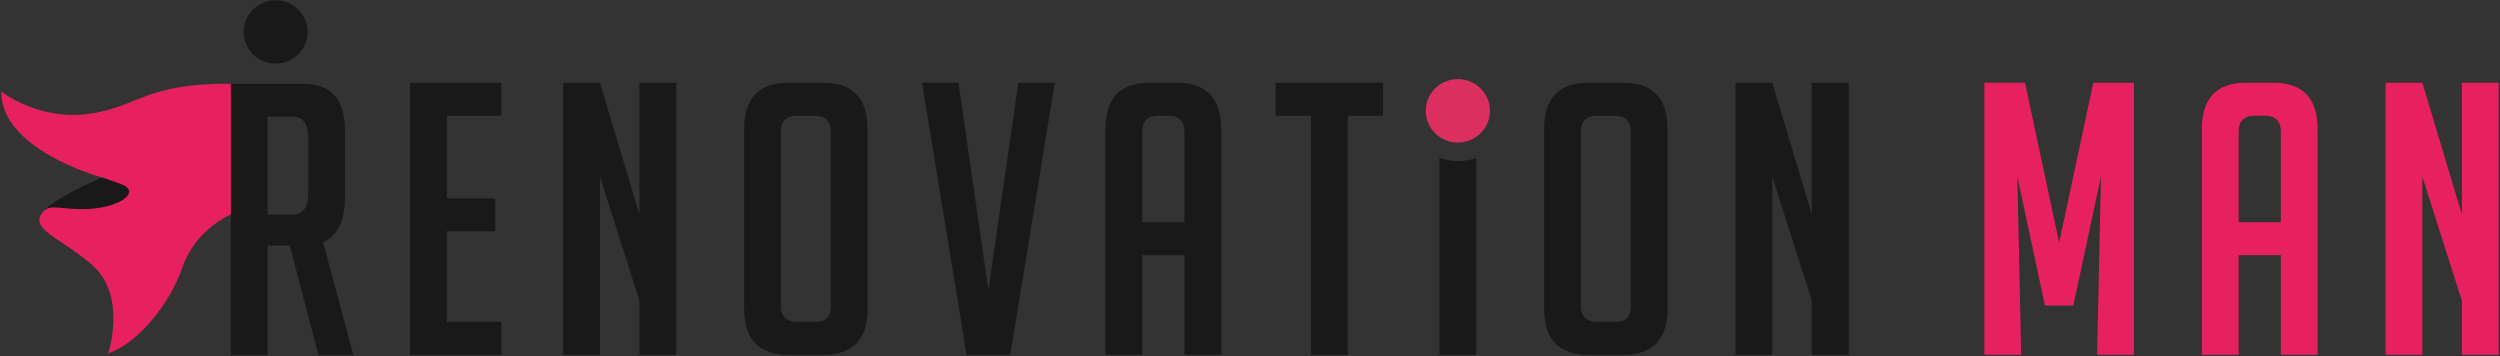
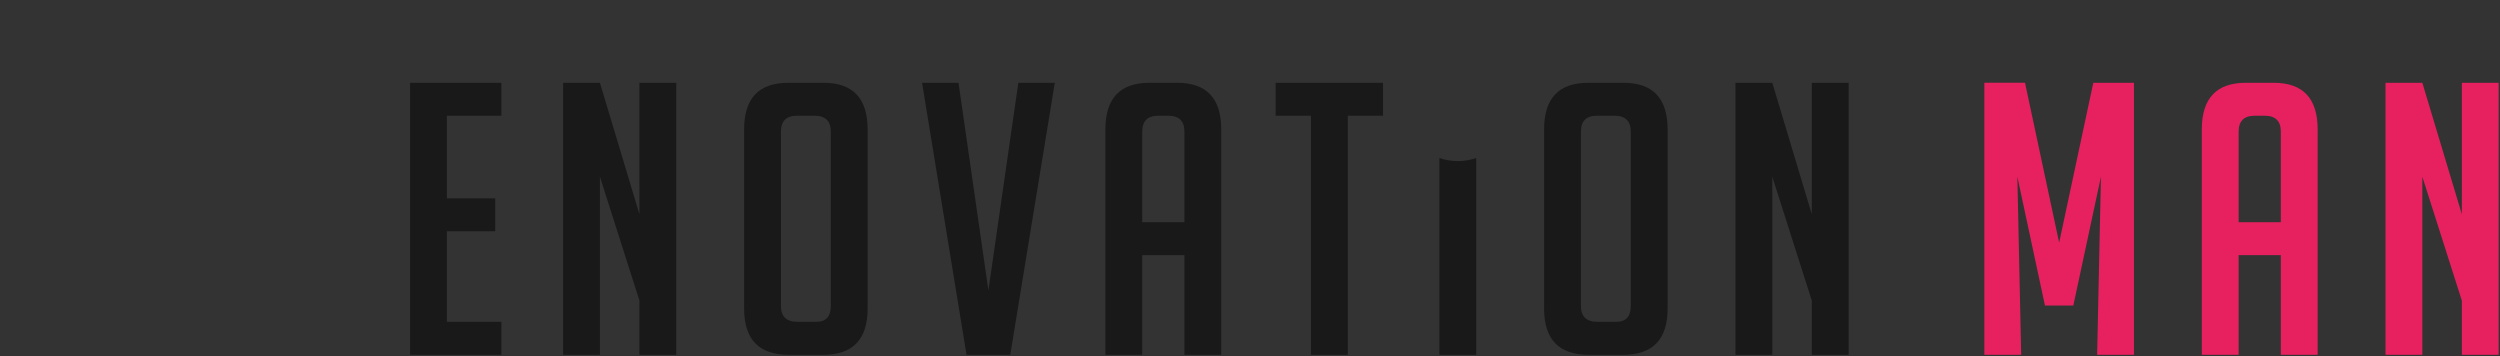
<svg xmlns="http://www.w3.org/2000/svg" fill="none" height="226" viewBox="0 0 1585 226" width="1585">
  <rect x="0" y="0" width="1585" height="226" fill="#333333" stroke="none" />
  <path clip-rule="evenodd" d="M1305.5 153.842L1327.15 52.475H1352.93V224.935H1329.58L1332 112.038L1314.49 193.71H1296.5L1279 112.049L1281.43 224.946H1258.08V52.463H1283.86L1305.5 153.83V153.842ZM1446.04 140.869V83.47C1446.04 76.737 1442.64 73.371 1435.82 73.371H1429.51C1422.7 73.371 1419.3 76.737 1419.3 83.47V140.869H1446.04ZM1419.3 224.935H1395.95V82.016C1395.95 62.322 1405.27 52.475 1423.91 52.475H1441.43C1460.07 52.475 1469.39 62.322 1469.39 82.016V224.935H1446.04V161.754H1419.3V224.935ZM1560.81 135.831V52.475H1584.15V224.935H1560.81V190.585L1535.76 112.038V224.935H1512.41V52.475H1535.76L1560.81 135.831Z" fill="#E7205F" fill-rule="evenodd" />
  <path clip-rule="evenodd" d="M259.993 224.935V52.475H317.868V73.371H283.338V125.744H313.983V146.64H283.338V204.039H317.88V224.935H259.993ZM405.403 135.831V52.475H428.748V224.935H405.403V190.585L380.35 112.038V224.935H357.005V52.475H380.35L405.403 135.831ZM505.578 204.039H517.497C523.652 204.039 526.734 200.684 526.734 193.963V83.459C526.734 76.726 523.25 73.36 516.271 73.36H505.338C498.519 73.36 495.115 76.726 495.115 83.459V193.951C495.115 200.673 498.599 204.027 505.578 204.027V204.039ZM499.986 224.935C481.168 224.935 471.77 215.18 471.77 195.623V82.028C471.77 62.334 481.088 52.487 499.734 52.487H522.116C540.751 52.487 550.079 62.334 550.079 82.028V195.646C550.079 215.191 540.682 224.958 521.875 224.958H499.986V224.935ZM668.741 52.475L640.514 224.935H612.779L584.587 52.475H607.691L626.647 184.104L645.625 52.475H668.729H668.741ZM750.912 140.869V83.47C750.912 76.738 747.508 73.371 740.701 73.371H734.375C727.567 73.371 724.175 76.738 724.175 83.47V140.869H750.912ZM724.163 224.935H700.818V82.016C700.818 62.322 710.136 52.475 728.782 52.475H746.293C764.939 52.475 774.257 62.322 774.257 82.016V224.935H750.912V161.754H724.175V224.935H724.163ZM854.491 73.383V224.935H831.146V73.383H808.753V52.475H876.851V73.371H854.48L854.491 73.383ZM1012.75 204.039H1024.67C1030.83 204.039 1033.92 200.684 1033.92 193.963V83.459C1033.92 76.726 1030.43 73.36 1023.46 73.36H1012.51C1005.7 73.36 1002.31 76.726 1002.31 83.459V193.951C1002.31 200.673 1005.78 204.027 1012.75 204.027V204.039ZM1007.17 224.935C988.361 224.935 978.952 215.18 978.952 195.623V82.028C978.952 62.334 988.269 52.487 1006.92 52.487H1029.3C1047.94 52.487 1057.26 62.334 1057.26 82.028V195.646C1057.26 215.191 1047.86 224.958 1029.05 224.958H1007.17V224.935ZM1148.68 135.831V52.475H1172.04V224.935H1148.68V190.585L1123.63 112.038V224.935H1100.28V52.475H1123.63L1148.68 135.831Z" fill="#1A1919" fill-rule="evenodd" />
-   <path clip-rule="evenodd" d="M944.627 70.268C944.627 81.375 935.504 90.386 924.261 90.386C921.603 90.401 918.967 89.893 916.505 88.89C914.043 87.887 911.803 86.409 909.913 84.541C908.022 82.672 906.519 80.45 905.489 78.001C904.458 75.552 903.921 72.925 903.908 70.268C903.908 59.162 913.019 50.151 924.261 50.151C935.493 50.151 944.627 59.162 944.627 70.268Z" fill="#DB305F" fill-rule="evenodd" />
  <path clip-rule="evenodd" d="M912.584 100.176V224.935H935.929V100.176C928.365 102.779 920.148 102.779 912.584 100.176Z" fill="#1A1919" fill-rule="evenodd" />
-   <path clip-rule="evenodd" d="M935.929 52.475H935.792L935.929 52.567V52.475ZM912.584 52.475V52.567L912.722 52.475H912.584Z" fill="#FFFFFE" fill-rule="evenodd" />
-   <path clip-rule="evenodd" d="M169.66 136.014H184.949C191.905 136.014 195.378 131.858 195.378 123.557V86.401C195.378 78.089 191.905 73.921 184.949 73.921H169.66V136.014ZM146.338 53.07H191.974C209.772 53.07 218.677 62.906 218.677 82.554V124.988C218.677 140.01 214.07 149.525 204.832 153.521L224.052 225.198H201.956L183.722 155.674H169.649V225.187H146.338V53.07ZM195.045 20.255C195.045 31.315 185.969 40.292 174.76 40.292C172.111 40.309 169.483 39.804 167.029 38.806C164.575 37.807 162.342 36.336 160.457 34.475C158.572 32.614 157.072 30.401 156.044 27.961C155.016 25.521 154.479 22.902 154.464 20.255C154.476 17.606 155.01 14.986 156.037 12.544C157.063 10.103 158.561 7.887 160.445 6.024C162.328 4.161 164.562 2.687 167.016 1.687C169.47 0.686 172.098 0.179 174.749 0.194C185.969 0.194 195.057 9.171 195.057 20.243" fill="#1A1919" fill-rule="evenodd" />
-   <path clip-rule="evenodd" d="M146.351 53.082V135.969C146.351 135.969 124.049 145.174 115.625 169.597C107.534 193.024 87.157 217.802 68.626 224.042C68.626 224.042 80.831 187.448 58.231 167.8C35.631 148.163 9.868 143.056 35.631 128.206C61.394 113.355 67.721 113.343 64.558 112.462C60.936 111.443 0.379 94.165 0.837 58.017C0.837 58.017 23.884 76.314 55.515 72.295C87.146 68.288 91.455 52.636 146.351 53.082Z" fill="#E7205F" fill-rule="evenodd" />
-   <path clip-rule="evenodd" d="M26.922 134.777C32.056 128.297 38.726 133.701 57.693 132.373C76.671 131.033 89.668 121.381 76.545 116.652C65.635 112.713 64.936 112.576 64.936 112.576C64.936 112.576 34.875 124.736 26.933 134.777" fill="#1A1919" fill-rule="evenodd" />
</svg>